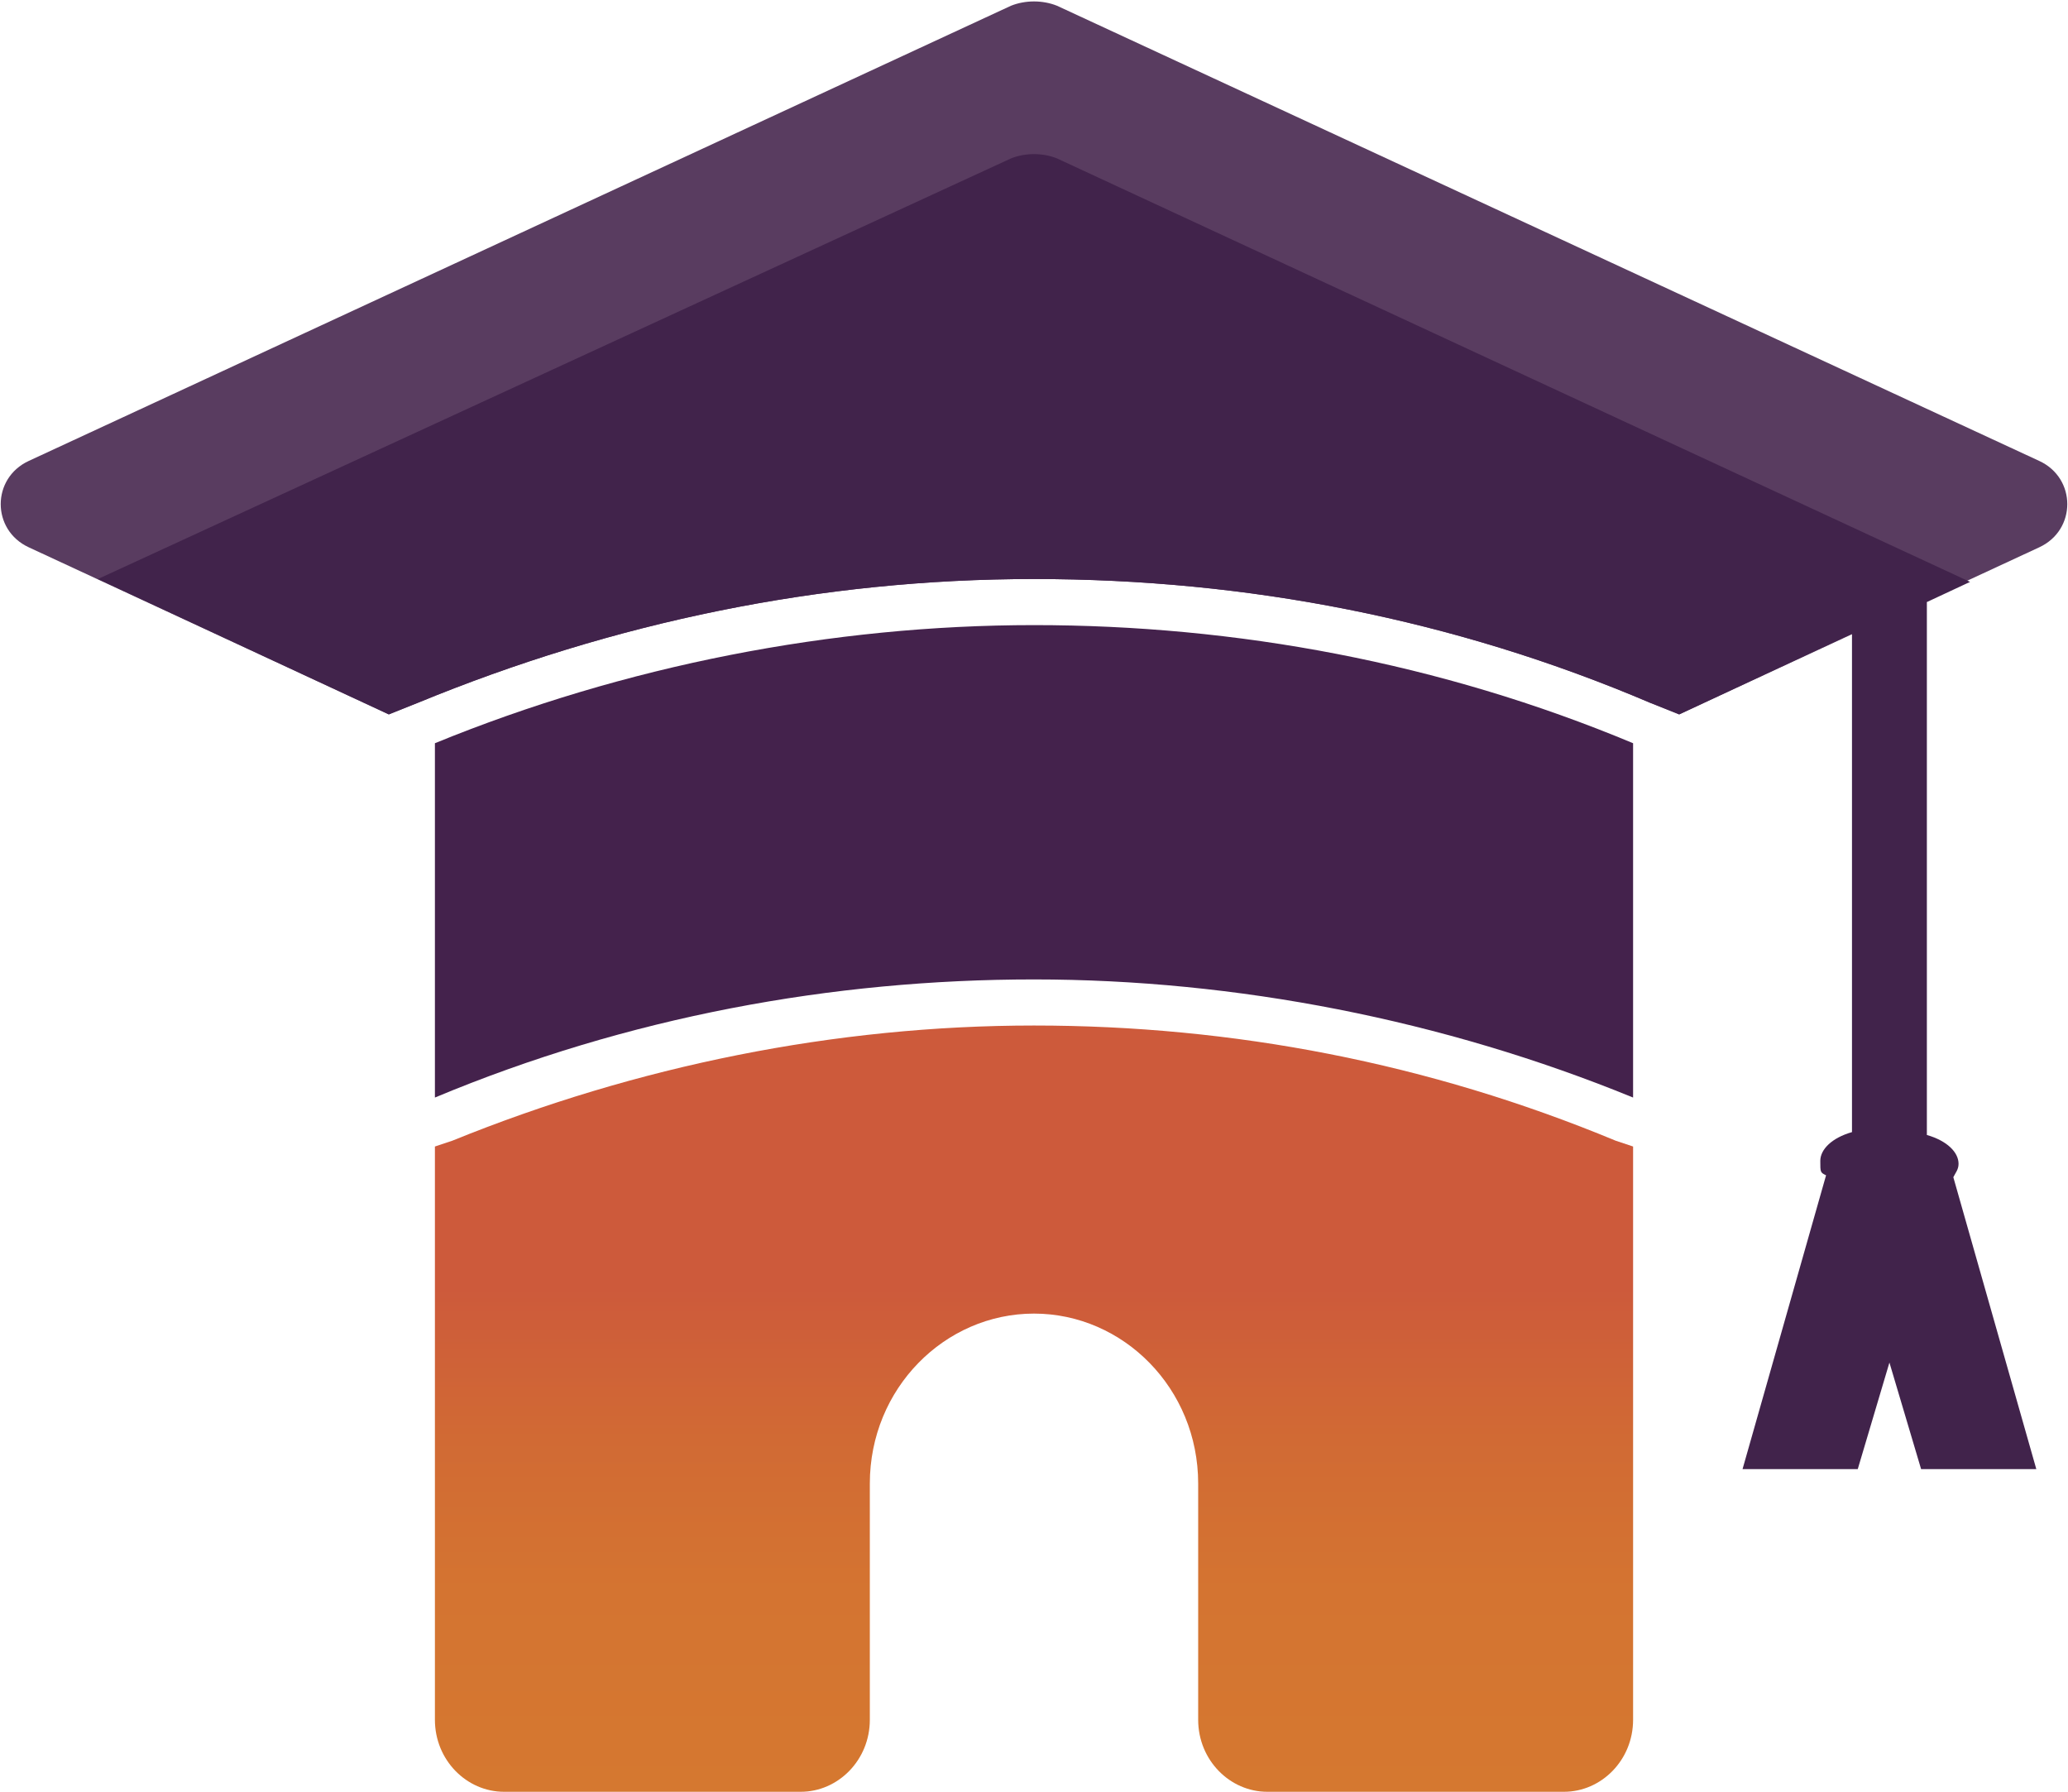
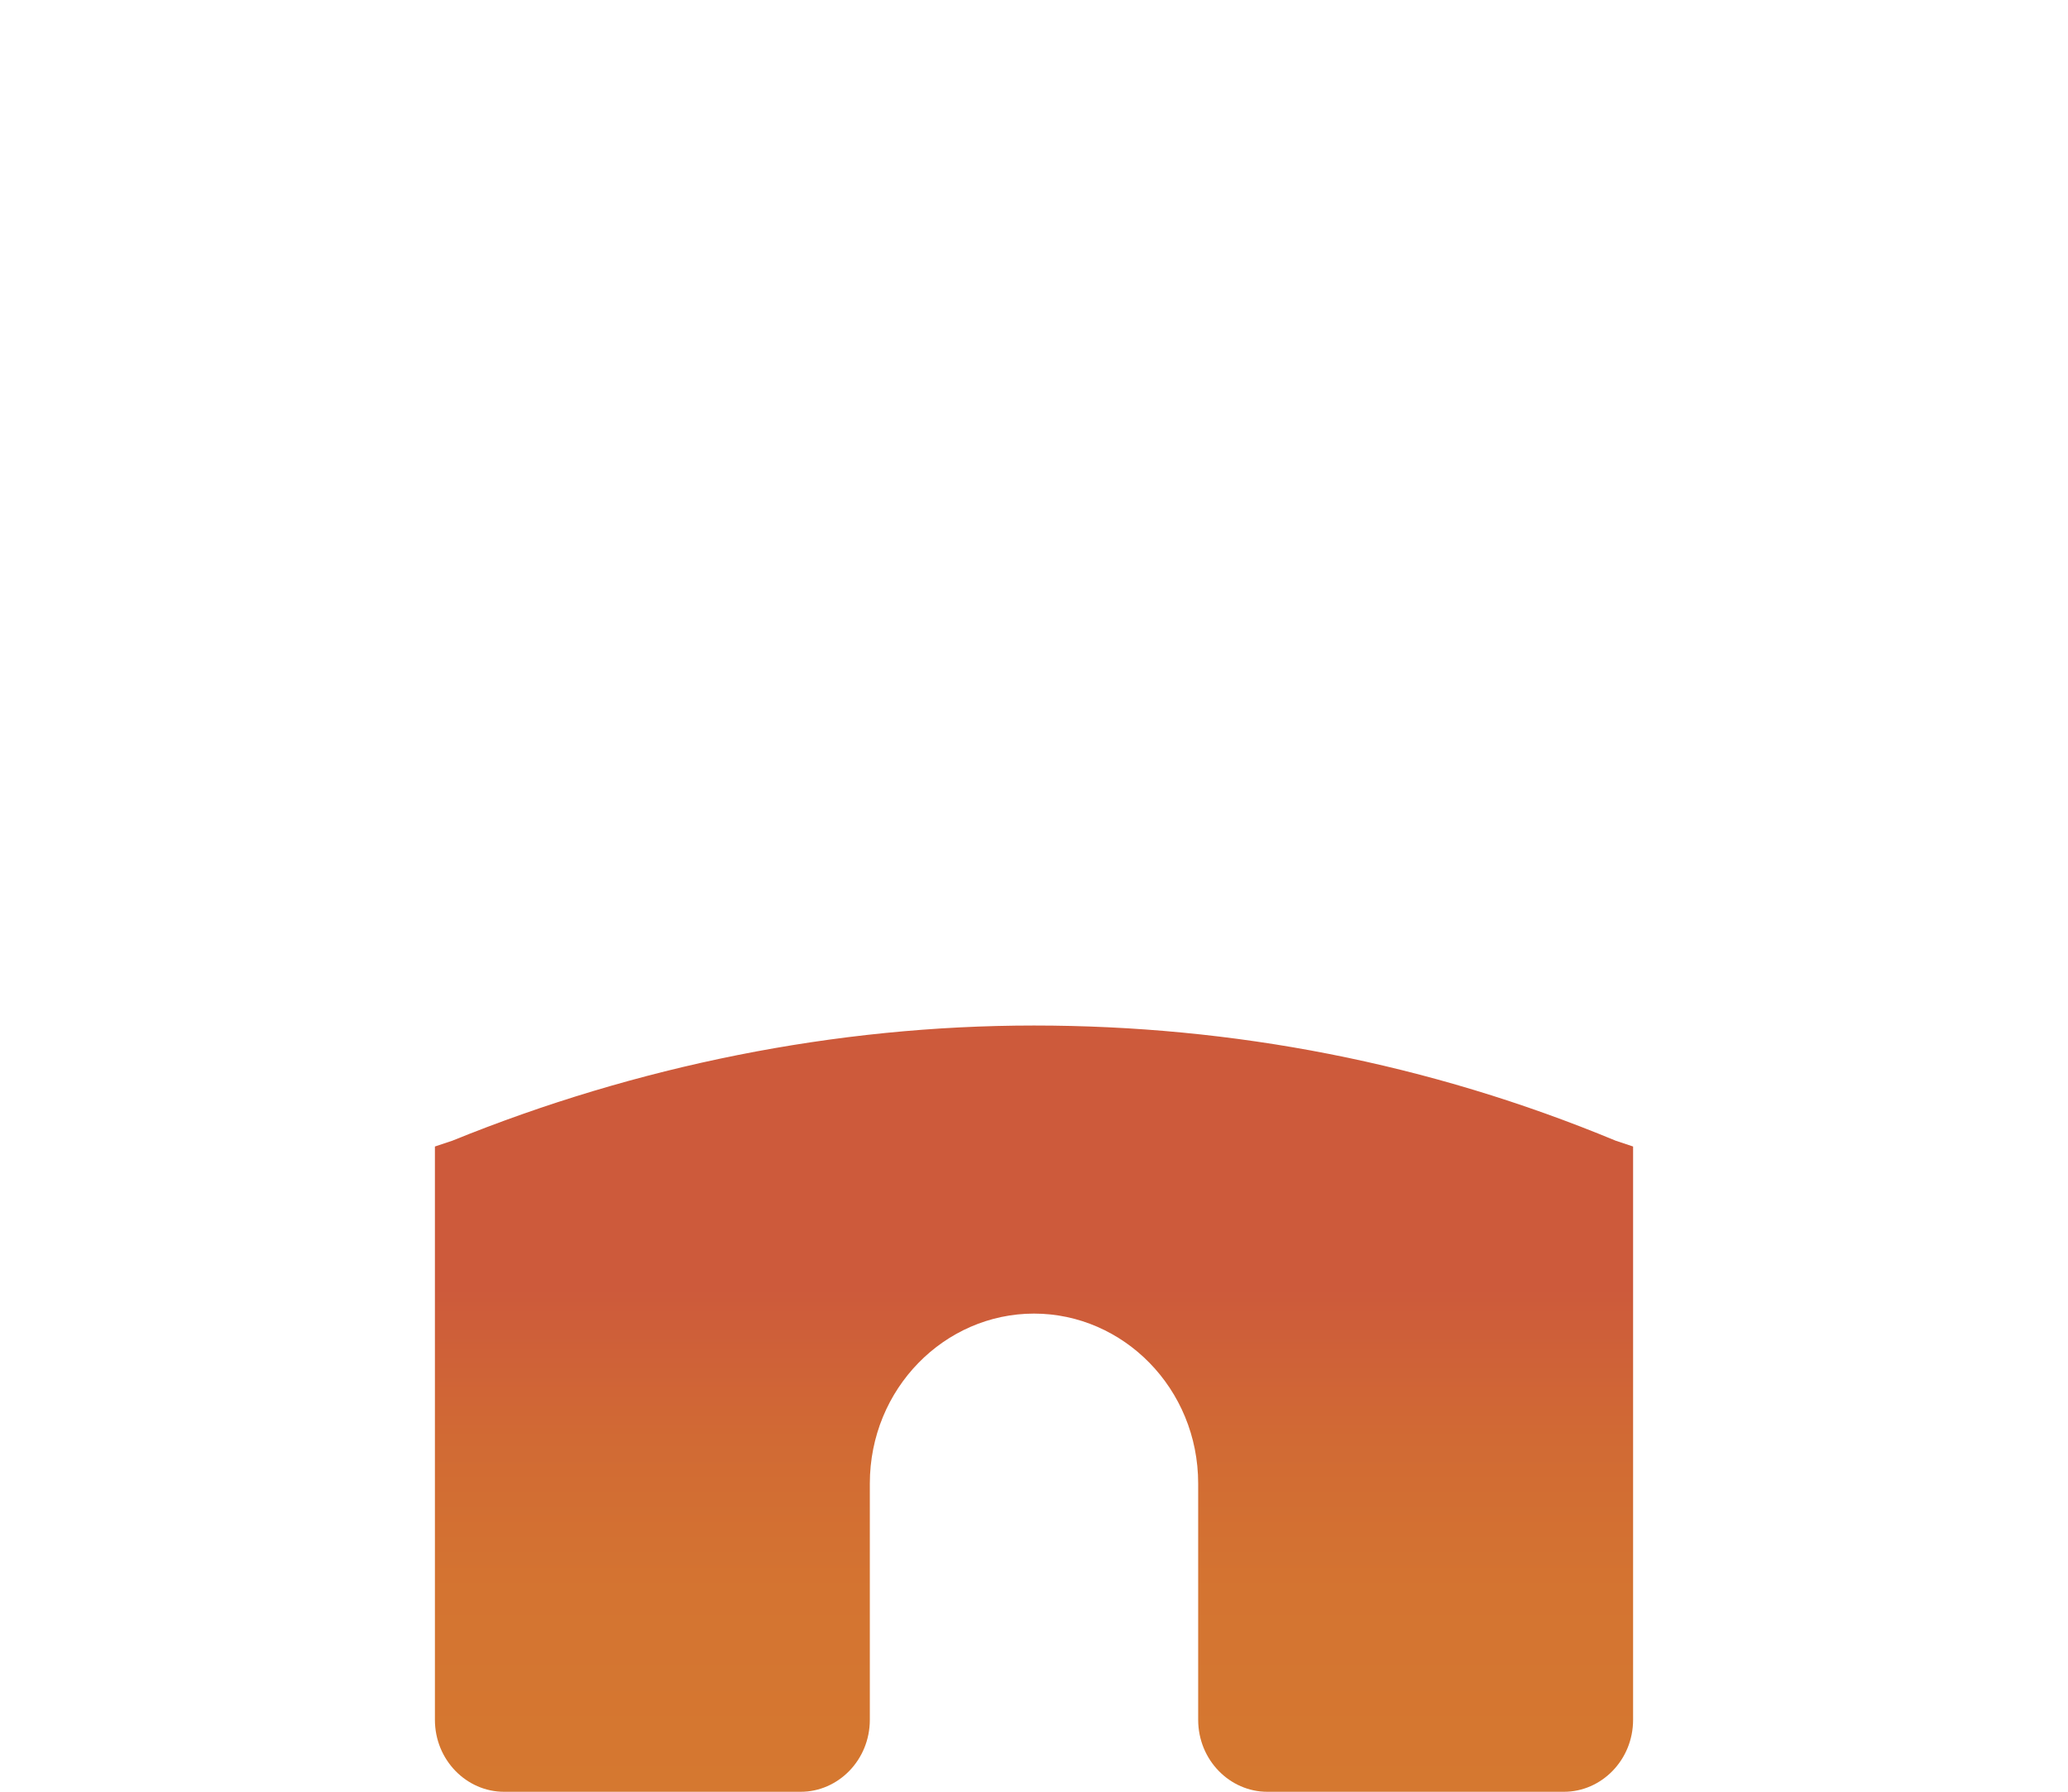
<svg xmlns="http://www.w3.org/2000/svg" id="Ebene_1" version="1.1" viewBox="0 0 71.8 62.2">
  <defs>
    <style> .st0 { fill: #593c60; } .st1 { fill: #44224c; } .st2 { fill: #41234b; } .st3 { fill: url(#Unbenannter_Verlauf_13); } </style>
    <linearGradient id="Unbenannter_Verlauf_13" data-name="Unbenannter Verlauf 13" x1="35.9" y1="62.2" x2="35.9" y2="44.7" gradientUnits="userSpaceOnUse">
      <stop offset="0" stop-color="#d57830" />
      <stop offset=".4" stop-color="#d47431" />
      <stop offset=".7" stop-color="#d16a34" />
      <stop offset="1" stop-color="#cd5a3b" />
    </linearGradient>
  </defs>
-   <path class="st0" d="M70.8,16L36.7.2c-.5-.2-1.1-.2-1.6,0L1,16c-1.3.6-1.3,2.4,0,3l12.5,5.8,1-.4c6.8-2.8,14-4.3,21.4-4.3s14.6,1.4,21.4,4.3l1,.4,12.5-5.8c1.3-.6,1.3-2.4,0-3Z" />
  <path class="st3" d="M56.1,39.6c-6.5-2.7-13.3-4-20.2-4s-13.8,1.4-20.2,4l-.6.2v19.9c0,1.4,1.1,2.5,2.4,2.5h10.3c1.3,0,2.4-1.1,2.4-2.5v-8.2c0-3.3,2.6-5.9,5.7-5.9s5.7,2.6,5.7,5.9v8.2c0,1.4,1.1,2.5,2.4,2.5h10.3c1.3,0,2.4-1.1,2.4-2.5v-19.9l-.6-.2Z" />
-   <path class="st2" d="M67.8,40.9c.1-.2.2-.3.2-.5,0-.4-.4-.8-1.1-1v-18.5l1.5-.7-31.7-14.7c-.5-.2-1.1-.2-1.6,0L3.4,20.1l10.1,4.7,1-.4c6.8-2.8,14-4.3,21.4-4.3s14.6,1.4,21.4,4.3l1,.4,6-2.8v17.3c-.7.2-1.1.6-1.1,1s0,.4.2.5l-2.9,10.2h4l1.1-3.7,1.1,3.7h4l-2.9-10.2Z" />
-   <path class="st1" d="M56.7,38.1v-12.3c-6.7-2.8-13.8-4.1-20.8-4.1s-14.2,1.4-20.8,4.1v12.3c6.7-2.8,13.8-4.1,20.8-4.1s14.2,1.4,20.8,4.1Z" />
</svg>